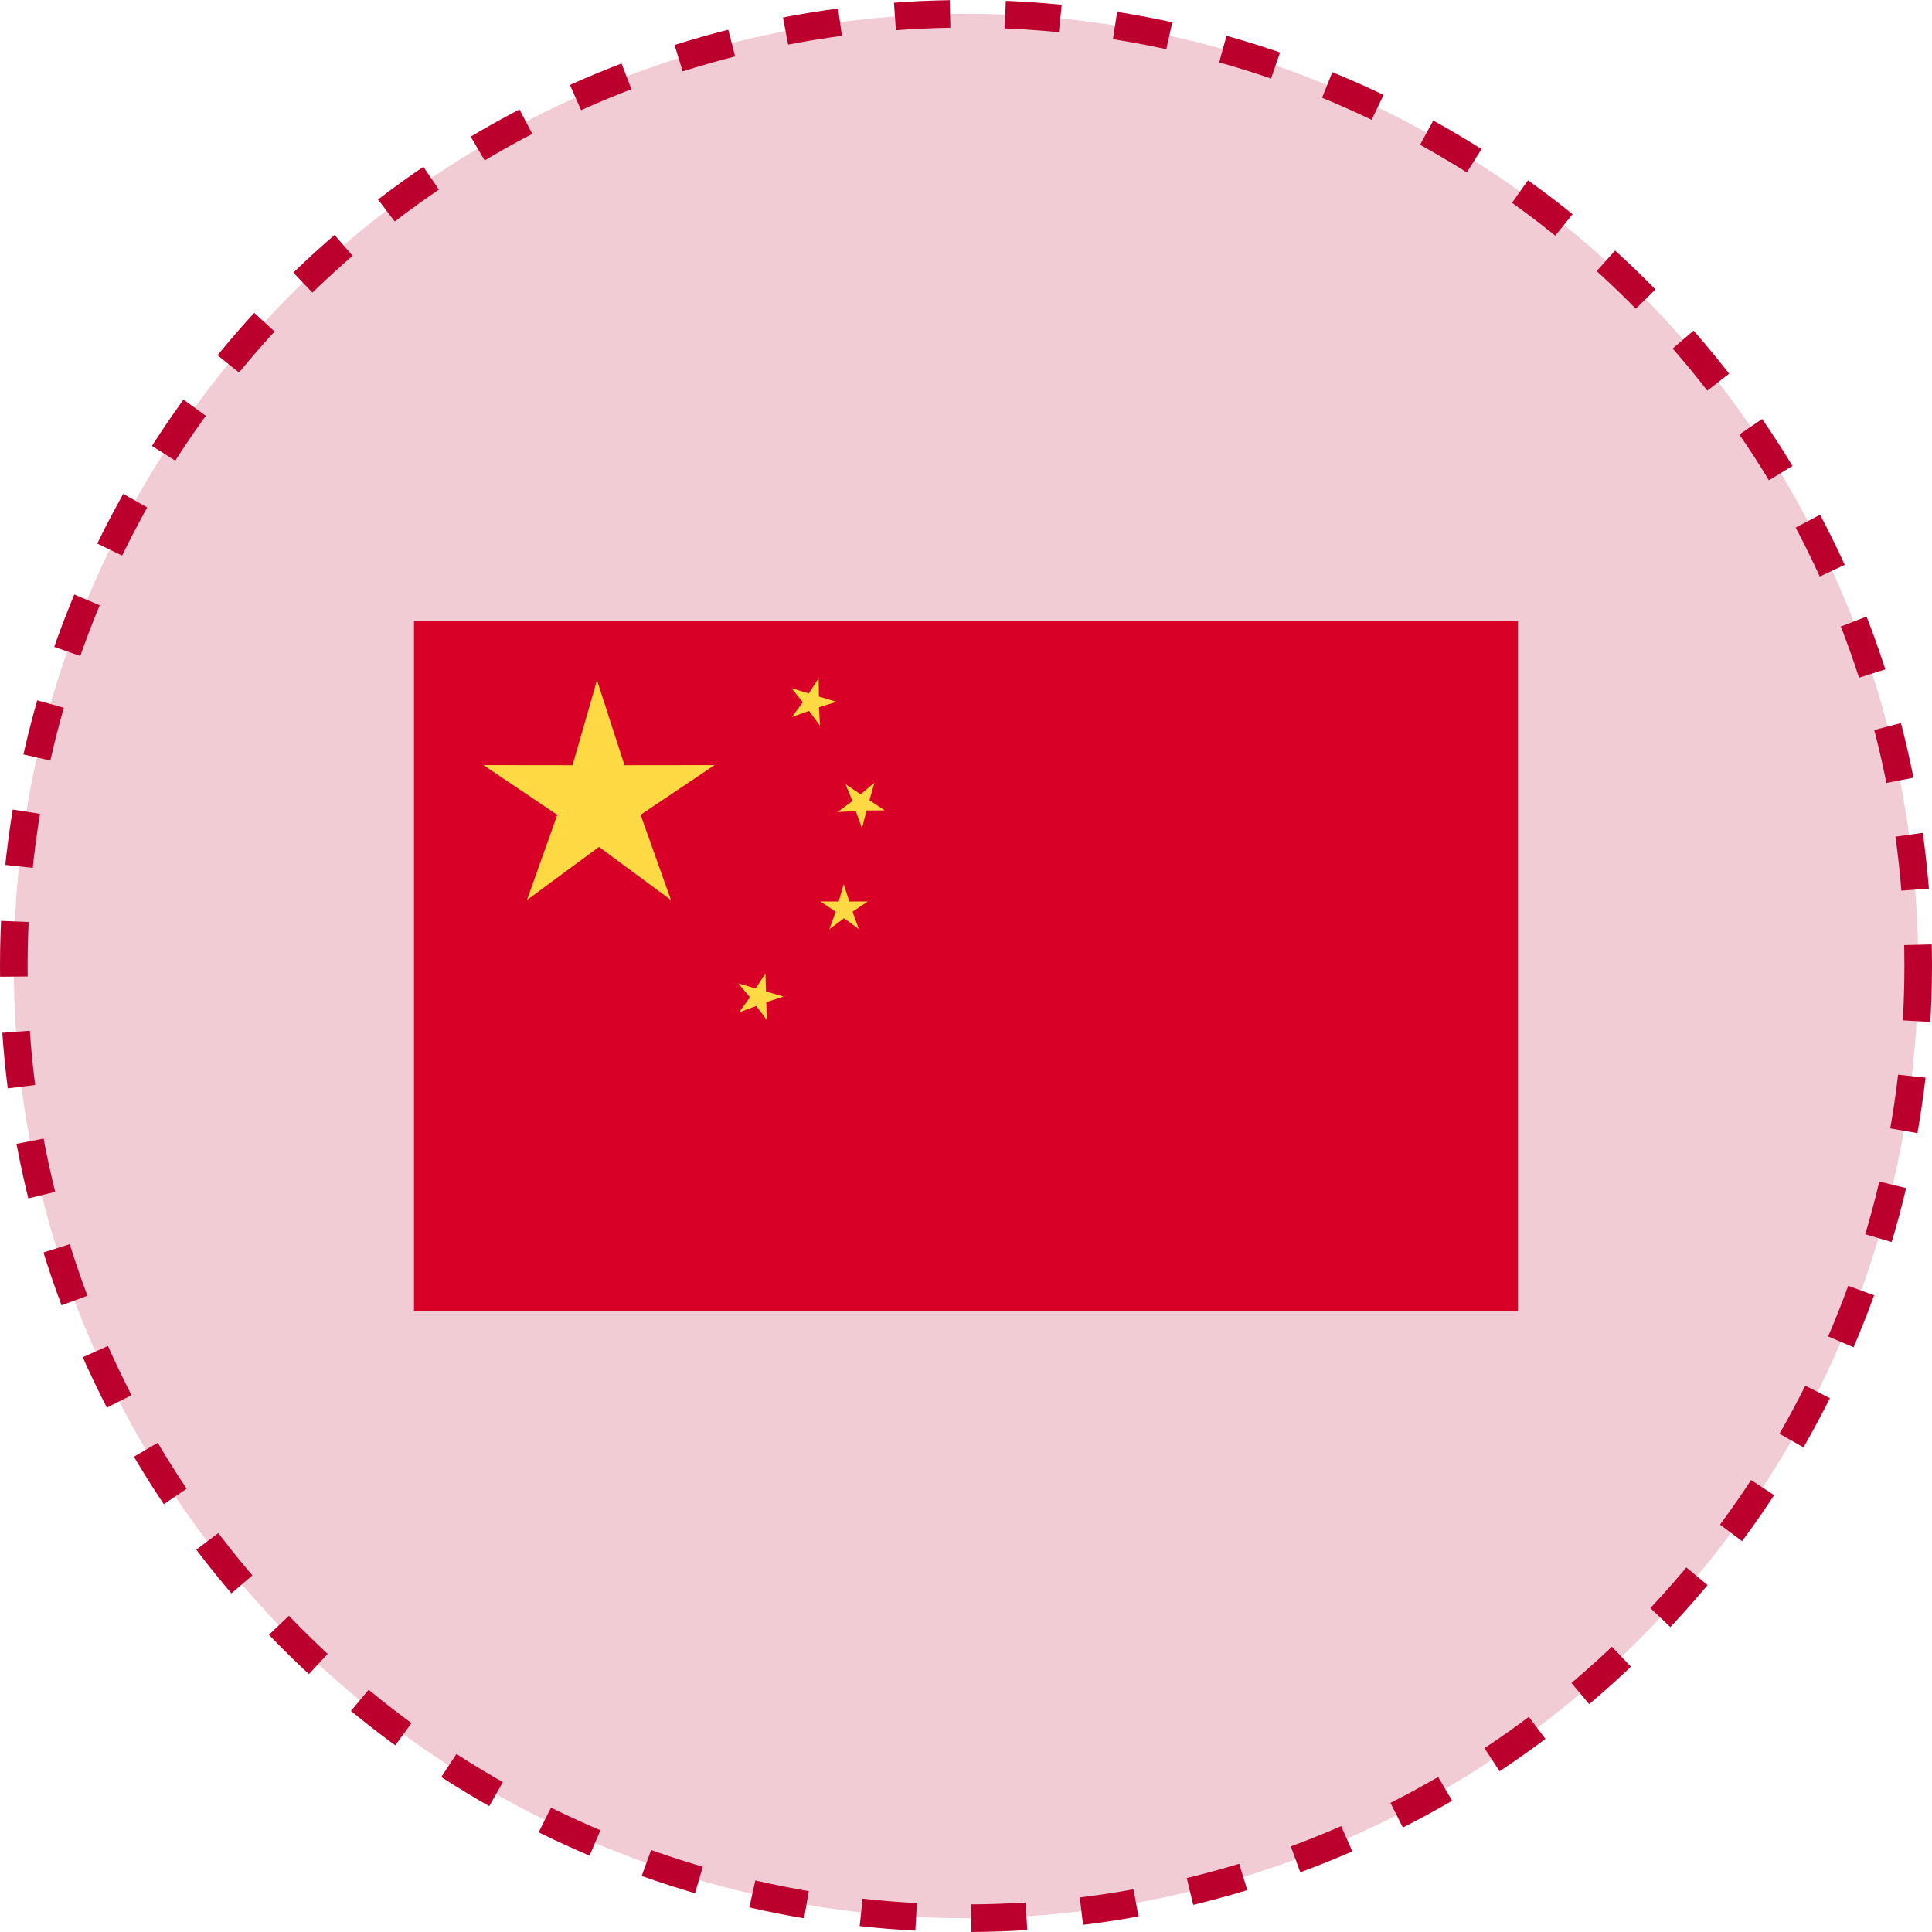
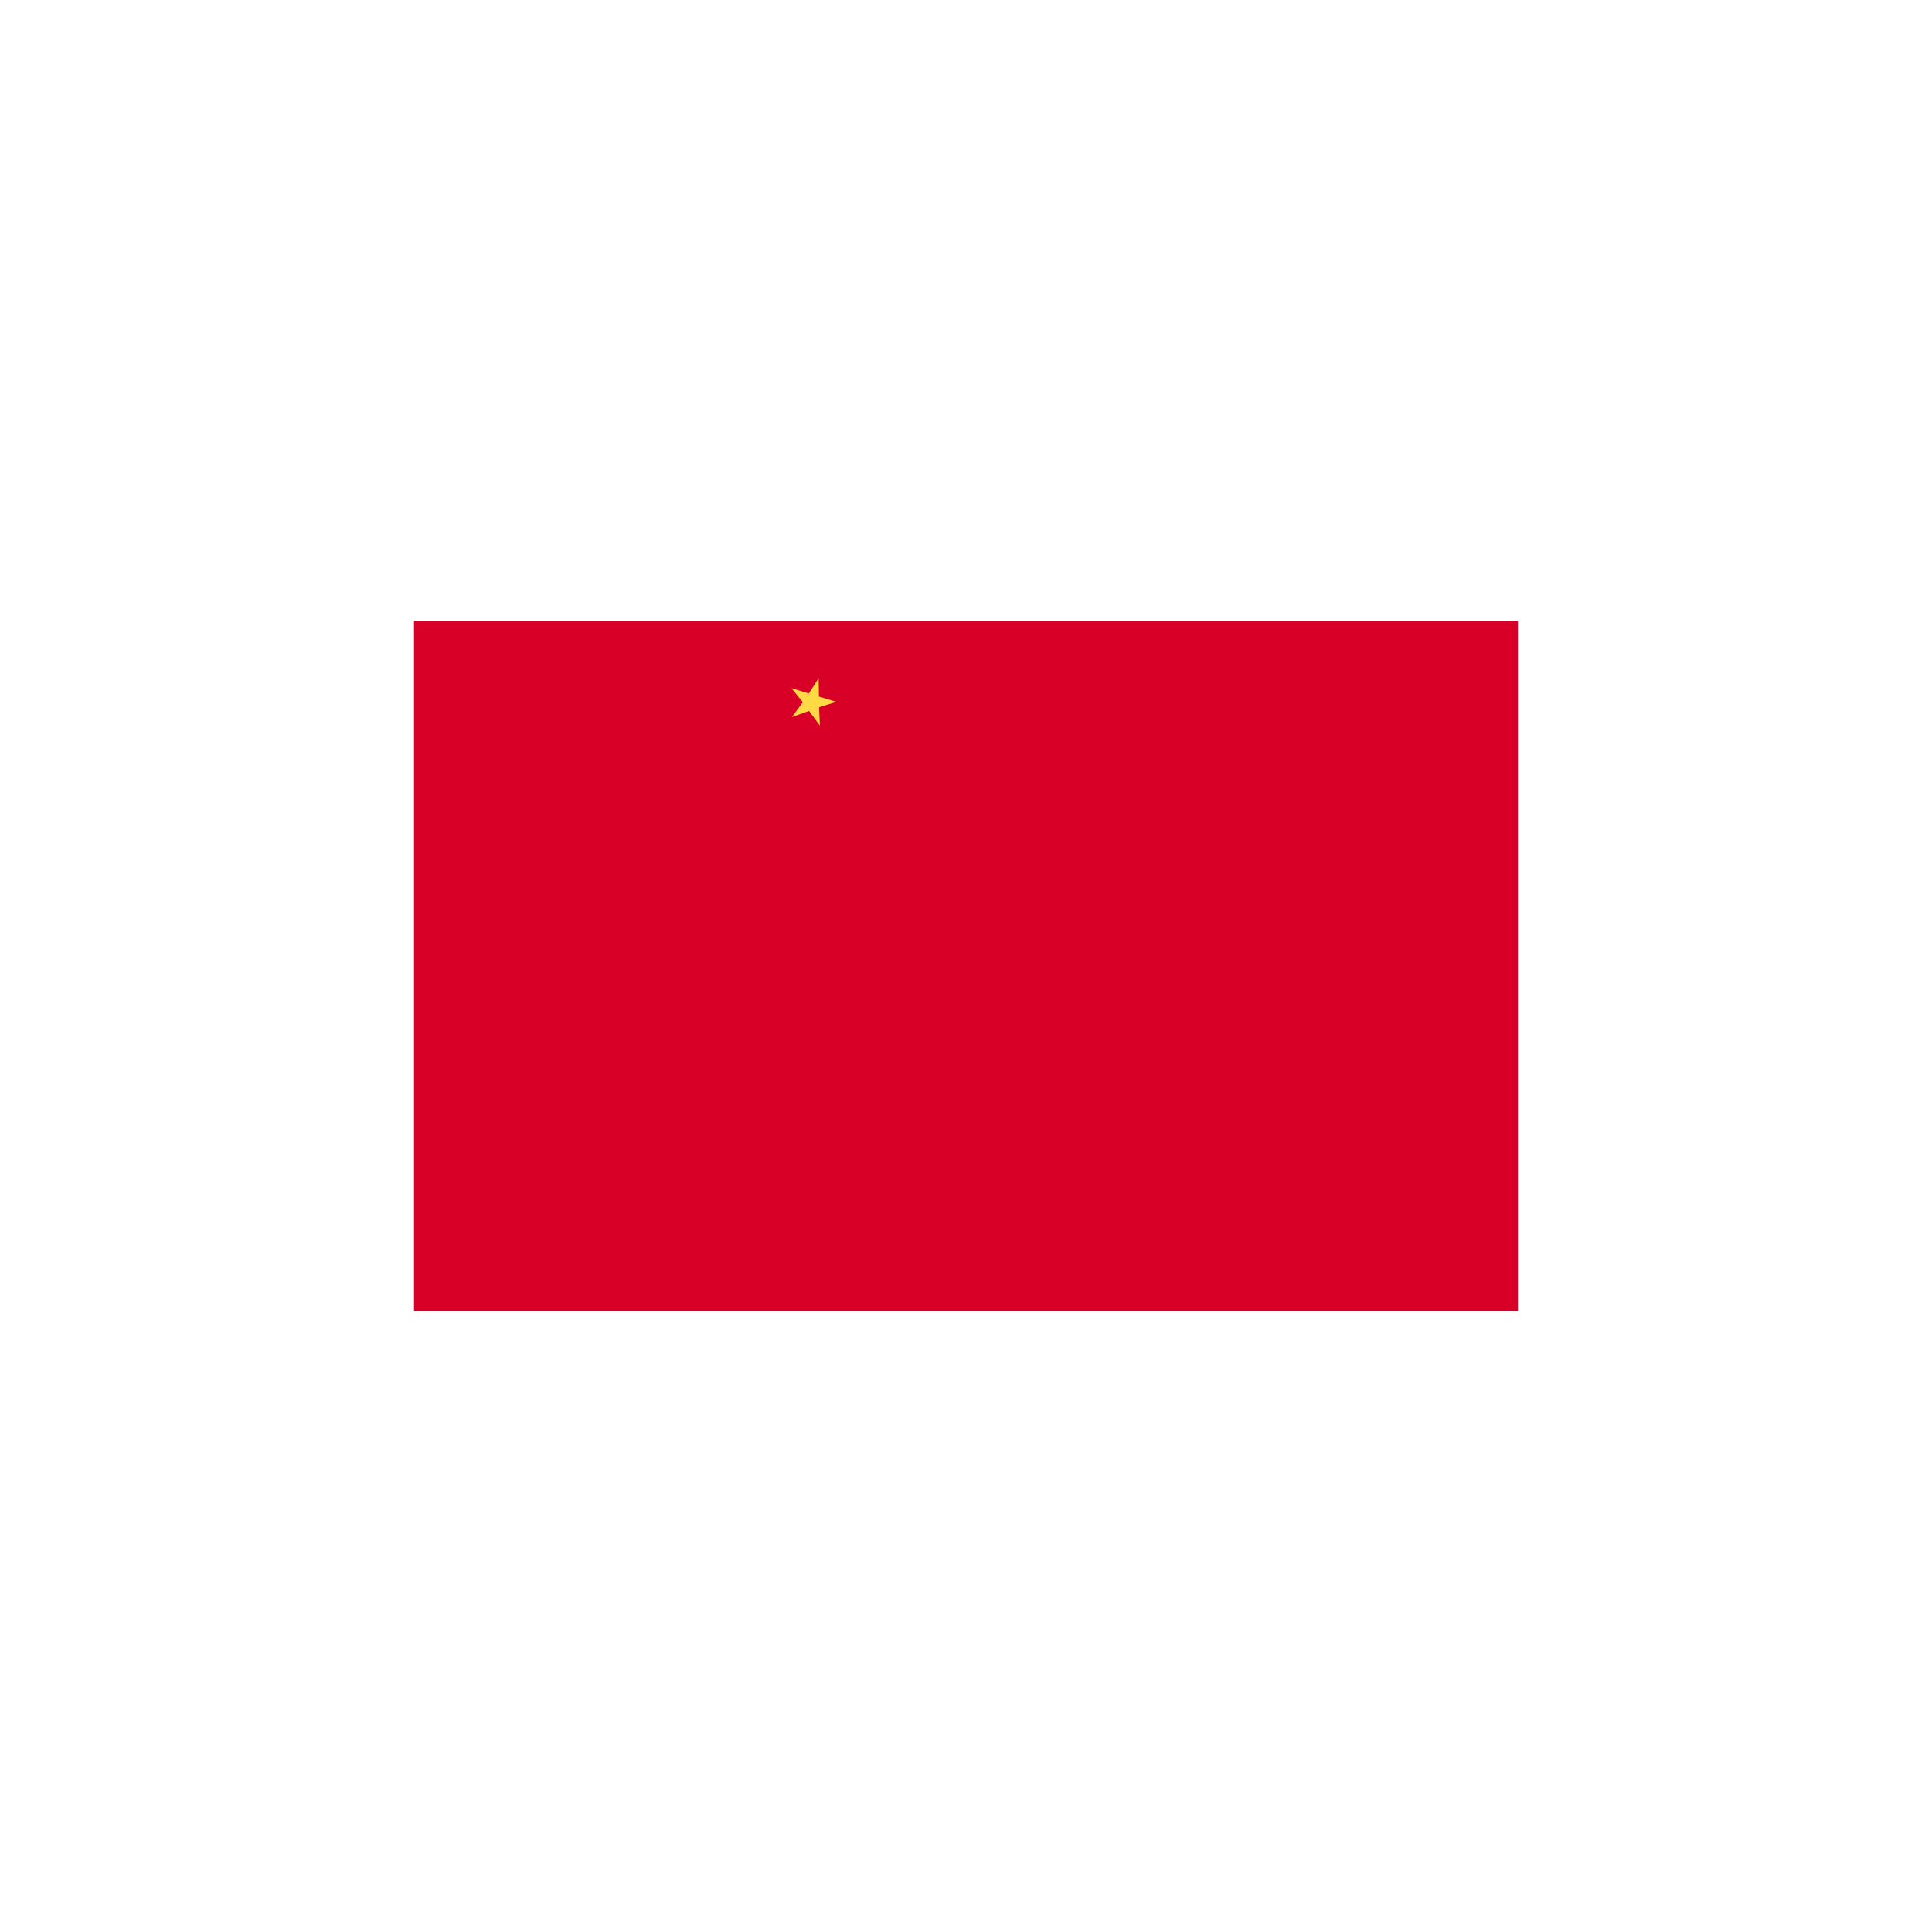
<svg xmlns="http://www.w3.org/2000/svg" width="140" height="140" viewBox="0 0 140 140" fill="none">
-   <circle cx="70" cy="70" r="69" fill="#BC002D" fill-opacity="0.2" stroke="#BC002D" stroke-width="2" stroke-dasharray="4 4" />
  <path d="M30 45H110V95H30V45Z" fill="#D80027" />
-   <path d="M51.78 55.443L45.26 55.45L45.243 55.46L45.253 55.443L43.26 49.29L41.49 55.45L35.03 55.443L40.395 59.057H40.428L40.365 59.099L38.183 65.224L43.395 61.379L43.405 61.35L43.415 61.379L48.623 65.224L46.44 59.099L46.383 59.057H46.403L51.78 55.443Z" fill="#FFDA44" />
-   <path d="M62.88 65.327H61.545L61.138 64.071L60.775 65.327H59.46L60.555 66.067H60.562L60.55 66.077L60.102 67.328L61.165 66.544L61.167 66.537L61.17 66.544L62.235 67.328L61.785 66.077L61.773 66.067H61.78L62.88 65.327Z" fill="#FFDA44" />
-   <path d="M55.505 71.844L55.468 70.524L54.763 71.63L53.5 71.26L54.345 72.275L54.347 72.278L54.335 72.28L53.555 73.357L54.795 72.904L54.8 72.897V72.904L55.595 73.952L55.523 72.628L55.52 72.623L56.782 72.216L55.505 71.844Z" fill="#FFDA44" />
-   <path d="M60.694 58.842L62.014 58.78L62.022 58.775L62.019 58.785L62.464 60.026L62.789 58.737L62.784 58.725L62.789 58.728L64.114 58.725L63.004 57.989H62.999L63.004 57.984L63.367 56.715L62.364 57.558L61.272 56.827L61.769 58.049H61.762L60.694 58.842Z" fill="#FFDA44" />
-   <path d="M59.343 51.243L59.353 51.246L60.616 50.857L59.343 50.474L59.338 50.476L59.343 50.469L59.321 49.149L58.606 50.25L57.346 49.864L58.178 50.886L58.188 50.888L58.168 50.895L57.381 51.958L58.623 51.517L58.628 51.51V51.517L59.413 52.582L59.353 51.255L59.343 51.243Z" fill="#FFDA44" />
+   <path d="M59.343 51.243L59.353 51.246L60.616 50.857L59.343 50.474L59.338 50.476L59.343 50.469L59.321 49.149L58.606 50.25L57.346 49.864L58.178 50.886L58.168 50.895L57.381 51.958L58.623 51.517L58.628 51.51V51.517L59.413 52.582L59.353 51.255L59.343 51.243Z" fill="#FFDA44" />
</svg>